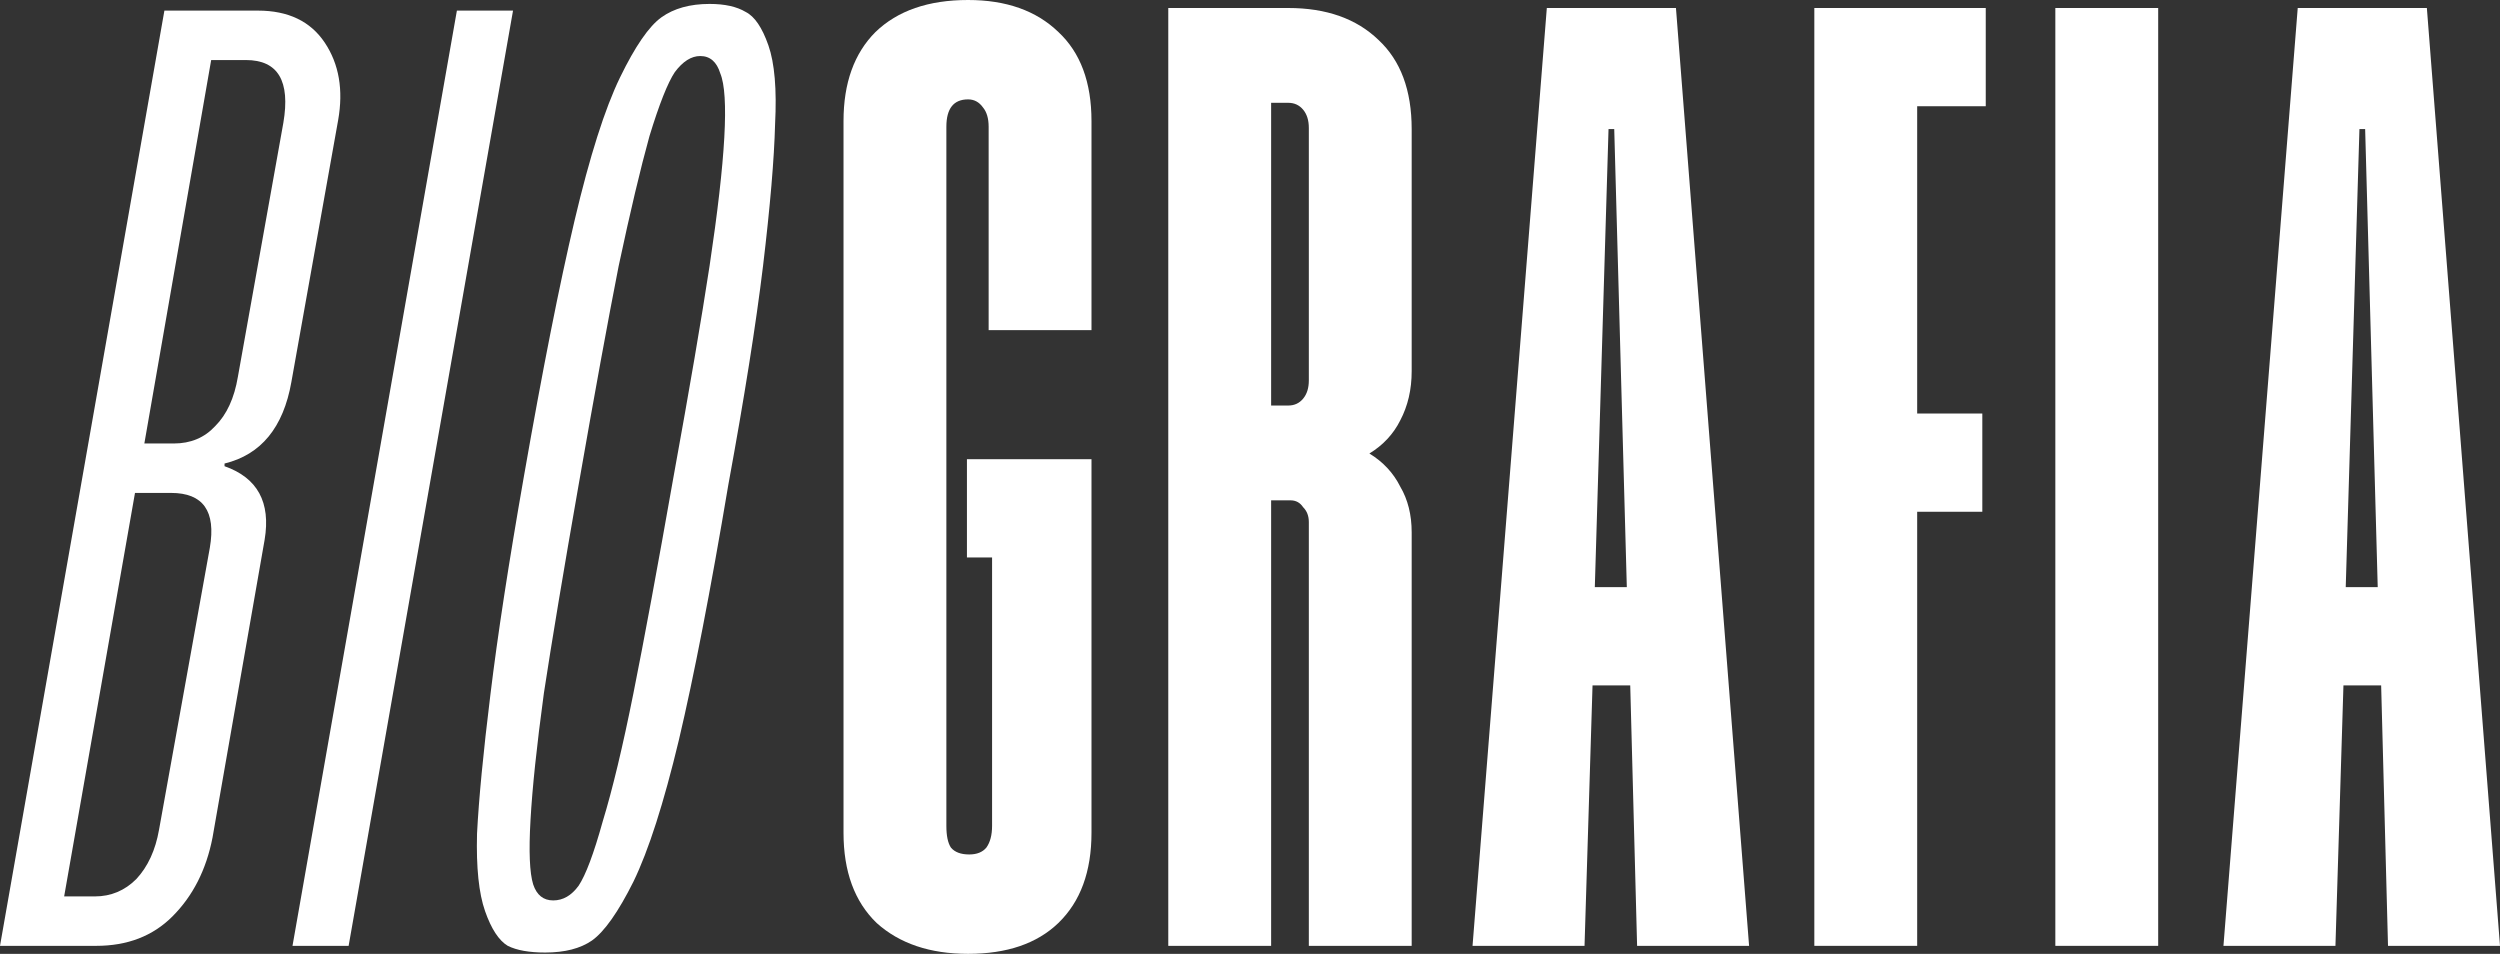
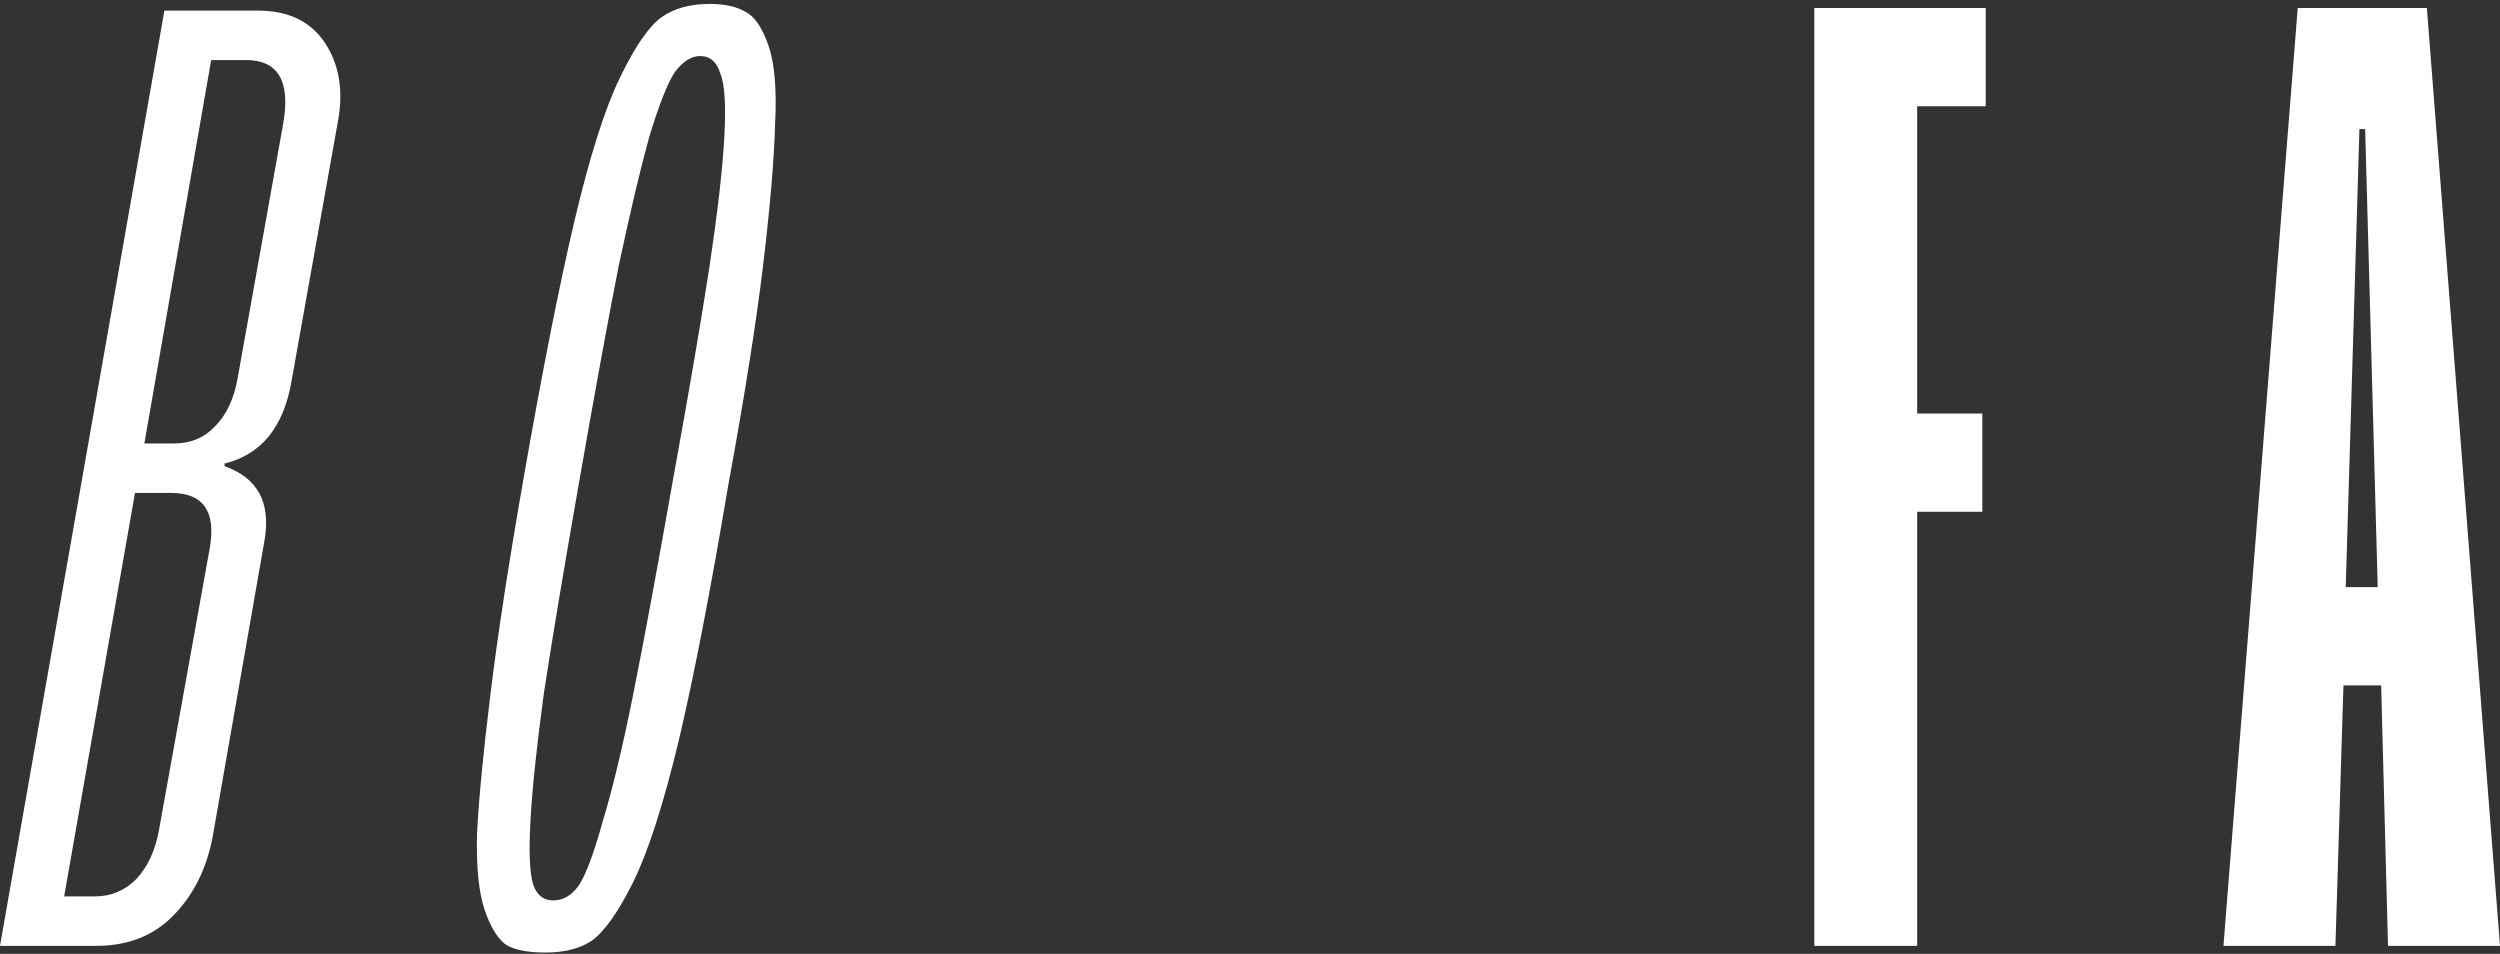
<svg xmlns="http://www.w3.org/2000/svg" width="325" height="124" viewBox="0 0 325 124" fill="none">
  <rect x="0" y="0" width="325" height="124" fill="#333333" stroke="none" />
  <path d="M33.534 1.379C37.472 1.379 40.368 2.769 42.222 5.548C44.075 8.327 44.654 11.685 43.959 15.621L37.878 49.664C36.835 55.57 33.94 59.101 29.19 60.259V60.607C33.476 62.112 35.214 65.296 34.403 70.159L27.627 108.892C26.816 113.06 25.078 116.476 22.414 119.139C19.866 121.687 16.564 122.96 12.51 122.96H0L21.372 1.379H33.534ZM31.97 7.806H27.453L18.765 57.654H22.588C24.789 57.654 26.584 56.901 27.974 55.396C29.48 53.891 30.465 51.748 30.928 48.969L36.835 15.969C37.762 10.527 36.14 7.806 31.97 7.806ZM22.24 64.08H17.549L8.34 116.534H12.336C14.421 116.534 16.217 115.781 17.723 114.276C19.229 112.655 20.213 110.513 20.677 107.85L27.279 71.201C28.09 66.454 26.41 64.08 22.24 64.08Z" fill="white" />
-   <path d="M59.396 1.379H66.694L45.322 122.96H38.025L59.396 1.379Z" fill="white" />
  <path d="M92.247 0.511C94.216 0.511 95.78 0.858 96.939 1.553C98.097 2.132 99.082 3.579 99.892 5.895C100.703 8.211 100.993 11.627 100.761 16.142C100.645 20.658 100.124 26.795 99.197 34.553C98.271 42.196 96.765 51.691 94.68 63.038C92.363 76.817 90.22 87.876 88.251 96.213C86.282 104.434 84.313 110.571 82.343 114.623C80.374 118.56 78.579 121.108 76.957 122.266C75.451 123.308 73.424 123.829 70.876 123.829C68.791 123.829 67.169 123.539 66.011 122.96C64.852 122.266 63.868 120.76 63.057 118.445C62.246 116.129 61.899 112.771 62.014 108.371C62.246 103.855 62.825 97.834 63.752 90.307C64.679 82.665 66.127 73.228 68.096 61.996C70.528 48.101 72.729 36.985 74.698 28.648C76.668 20.311 78.637 14.116 80.606 10.063C82.575 6.011 84.371 3.405 85.992 2.248C87.614 1.09 89.699 0.511 92.247 0.511ZM91.031 7.284C89.873 7.284 88.772 7.979 87.73 9.369C86.803 10.758 85.703 13.537 84.428 17.706C83.27 21.874 81.938 27.49 80.432 34.553C79.042 41.617 77.305 51.112 75.22 63.038C73.25 74.27 71.745 83.302 70.702 90.133C69.775 96.965 69.196 102.465 68.965 106.634C68.733 110.687 68.849 113.466 69.312 114.971C69.775 116.36 70.644 117.055 71.918 117.055C73.192 117.055 74.293 116.418 75.22 115.145C76.146 113.755 77.189 110.976 78.347 106.808C79.621 102.639 80.953 97.081 82.343 90.133C83.733 83.186 85.471 73.807 87.556 61.996C89.641 50.533 91.205 41.385 92.247 34.553C93.29 27.606 93.927 22.048 94.159 17.879C94.39 13.711 94.216 10.932 93.637 9.542C93.174 8.037 92.305 7.284 91.031 7.284Z" fill="white" />
-   <path d="M125.85 124C120.898 124 116.937 122.663 113.966 119.99C111.093 117.218 109.657 113.308 109.657 108.259V15.741C109.657 10.791 111.044 6.93 113.817 4.158C116.689 1.386 120.7 0 125.85 0C130.802 0 134.714 1.386 137.586 4.158C140.458 6.831 141.894 10.692 141.894 15.741V42.917H128.524V16.484C128.524 15.395 128.277 14.553 127.781 13.959C127.286 13.266 126.642 12.92 125.85 12.92C123.968 12.92 123.028 14.108 123.028 16.484V107.368C123.028 108.655 123.226 109.595 123.622 110.189C124.117 110.783 124.909 111.08 125.999 111.08C126.989 111.08 127.732 110.783 128.227 110.189C128.722 109.496 128.97 108.556 128.97 107.368V72.469H125.702V59.698H141.894V108.259C141.894 113.308 140.458 117.218 137.586 119.99C134.813 122.663 130.901 124 125.85 124Z" fill="white" />
-   <path d="M183.518 48.264C183.518 50.639 183.023 52.768 182.033 54.649C181.142 56.431 179.804 57.867 178.022 58.956C179.804 60.045 181.142 61.48 182.033 63.262C183.023 64.945 183.518 66.925 183.518 69.202V122.96H170.148V67.866C170.148 67.074 169.901 66.43 169.405 65.935C169.009 65.341 168.465 65.044 167.771 65.044H165.246V122.96H151.876V1.04H167.474C172.426 1.04 176.338 2.426 179.21 5.198C182.082 7.871 183.518 11.732 183.518 16.781V48.264ZM165.246 13.365V52.719H167.474C168.267 52.719 168.91 52.422 169.405 51.828C169.901 51.233 170.148 50.441 170.148 49.452V16.632C170.148 15.642 169.901 14.85 169.405 14.256C168.91 13.662 168.267 13.365 167.474 13.365H165.246Z" fill="white" />
-   <path d="M211.931 89.102H207.029L205.989 122.96H191.43L201.087 1.04H217.874L227.381 122.96H212.823L211.931 89.102ZM211.486 76.331L209.851 16.781H209.109L207.326 76.331H211.486Z" fill="white" />
  <path d="M249.233 13.811V53.758H257.701V66.529H249.233V122.96H235.863V1.04H258.147V13.811H249.233Z" fill="white" />
-   <path d="M267.194 1.04H280.564V122.96H267.194V1.04Z" fill="white" />
  <path d="M309.55 89.102H304.648L303.608 122.96H289.049L298.705 1.04H315.492L325 122.96H310.441L309.55 89.102ZM309.104 76.331L307.47 16.781H306.727L304.945 76.331H309.104Z" fill="white" />
</svg>